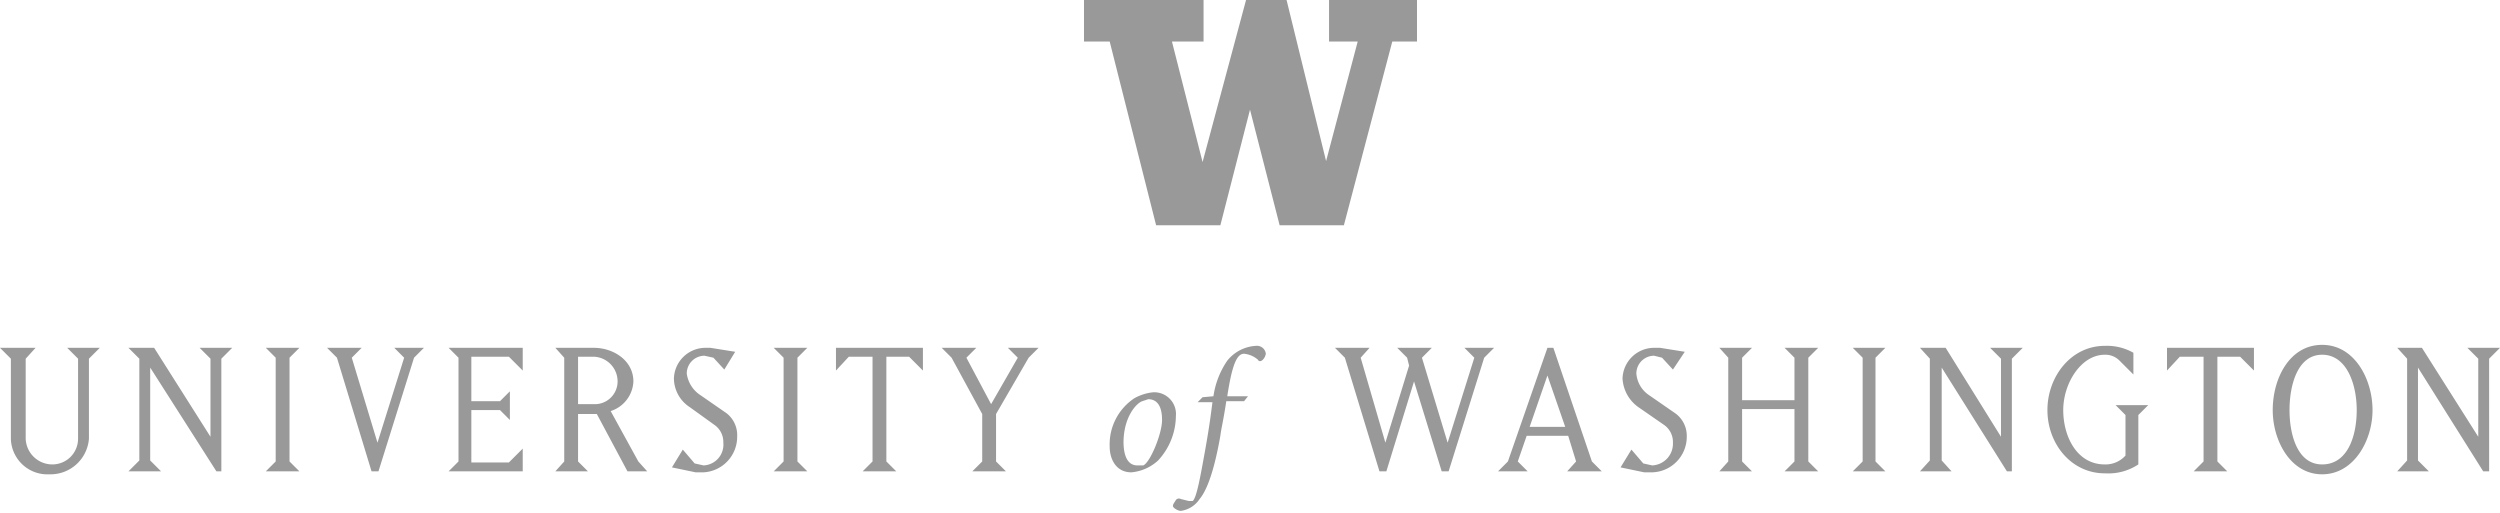
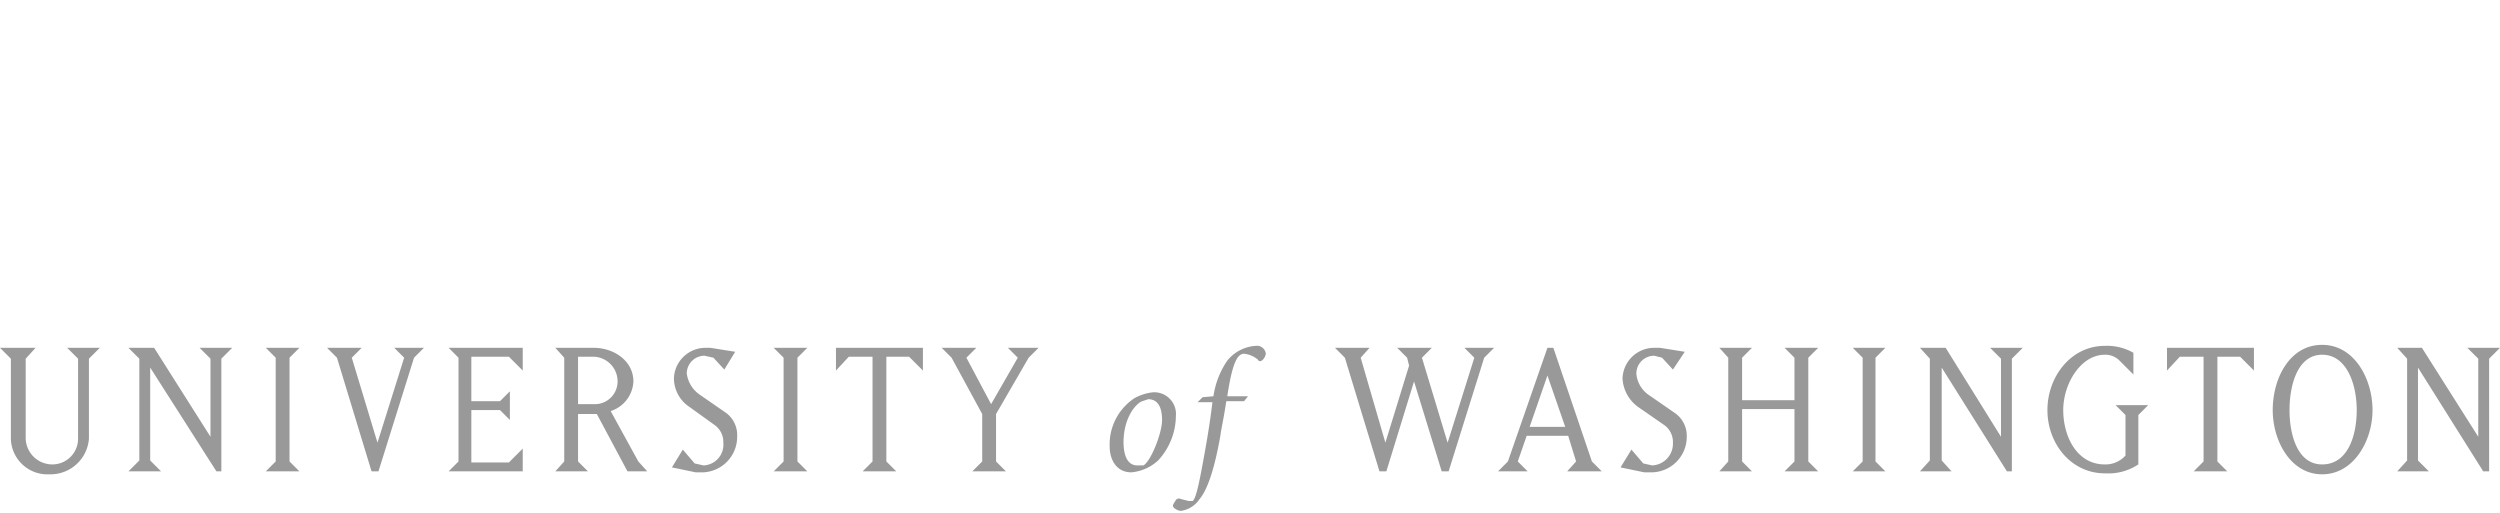
<svg xmlns="http://www.w3.org/2000/svg" viewBox="0 0 253 51.9">
  <defs>
    <style>.cls-1{fill:#999;}</style>
  </defs>
  <g id="레이어_2" data-name="레이어 2">
    <g id="bothell_stacked_large" data-name="bothell stacked large">
      <path class="cls-1" d="M244.7,46.6V37.2l6.6,10.5h.6V36.3l1.1-1.1h-3.3l1.1,1.1v7.9l-5.7-9h-2.5l1,1.1V46.6l-1,1.1h3.2ZM235,47c-2.5,0-3.3-3-3.3-5.5s.8-5.6,3.3-5.6,3.5,3,3.5,5.6S237.6,47,235,47m-5-5.5c0,3.1,1.8,6.5,5,6.5s5.1-3.4,5.1-6.5-1.8-6.6-5.1-6.6-5,3.4-5,6.6m-5.6,5.2V36.1h2.3l1.4,1.4V35.2h-8.8v2.3l1.3-1.4H223V46.7l-1,1h3.4ZM215.1,42v4.1a2.7,2.7,0,0,1-2.1.9c-2.8,0-4.2-2.8-4.2-5.5s1.8-5.6,4.2-5.6a2,2,0,0,1,1.5.6l1.4,1.4V35.7A5.4,5.4,0,0,0,213,35c-3.4,0-5.8,3.1-5.8,6.5s2.4,6.4,5.8,6.4a5.5,5.5,0,0,0,3.4-.9V42l1-1h-3.3Zm-18.6,4.6V37.2l6.6,10.5h.5V36.3l1.1-1.1h-3.3l1.1,1.1v7.9l-5.6-9h-2.6l1,1.1V46.6l-1,1.1h3.2Zm-9-11.4,1,1V46.7l-1,1h3.3l-1-1V36.2l1-1Zm-11.2,6.2h5.3v5.3l-1,1H184l-1-1V36.2l1-1h-3.4l1,1v4.3h-5.3V36.2l1-1H174l.9,1V46.7l-.9,1h3.3l-1-1Zm-5.6,2.8a2.8,2.8,0,0,0-1.2-2.4L166.9,40a2.9,2.9,0,0,1-1.3-2.2,1.8,1.8,0,0,1,1.8-1.8l.8.2,1.1,1.2,1.2-1.8-2.5-.4h-.6a3.2,3.2,0,0,0-3.2,3.1,3.8,3.8,0,0,0,1.6,2.9l2.6,1.8a2.1,2.1,0,0,1,.9,1.8,2.2,2.2,0,0,1-2.1,2.3l-.9-.2-1.2-1.4L164,47.3l2.4.5h.8a3.6,3.6,0,0,0,3.5-3.7M156.6,38l1.8,5.2h-3.6Zm-3,8.7.9-2.6h4.2l.8,2.6-.9,1h3.5l-1-1-3.9-11.5h-.6l-4,11.5-1,1h3Zm-13.3,1,2.8-9.1,2.8,9.1h.7l3.6-11.5,1-1h-3l1,1-2.7,8.6-2.6-8.6,1-1h-3.5l1,1,.2.8-2.4,7.8-2.5-8.6.9-1h-3.5l1,1,3.5,11.5Zm-18.6-7.5-.5.5h1.5c-.2,1.6-.4,3-.8,5.2s-.8,4.5-1.2,4.8h-.4l-.8-.2a.4.4,0,0,0-.5.1c-.1.2-.3.4-.3.6s.5.5.8.5a2.7,2.7,0,0,0,1.9-1.2c.6-.7,1.4-2.4,2.1-6.4.1-.8.3-1.5.6-3.5h1.8l.4-.5h-2.1c.5-3.3,1-4.3,1.7-4.3a2.5,2.5,0,0,1,1.4.6c.1.2.3.2.5,0a1.1,1.1,0,0,0,.3-.6.9.9,0,0,0-1-.8,4,4,0,0,0-2.9,1.5,8.5,8.5,0,0,0-1.4,3.6Zm-8,4.6c0-2.6,1.3-4,1.9-4.2l.6-.2c.9,0,1.4.7,1.4,2.1s-1.2,4.3-1.9,4.6h-.6c-1,0-1.4-1-1.4-2.4m3-5a4.9,4.9,0,0,0-1.9.6,5.6,5.6,0,0,0-2.5,4.9c0,1.2.6,2.6,2.2,2.6a4.6,4.6,0,0,0,2.7-1.2,6.7,6.7,0,0,0,1.8-4.5,2.2,2.2,0,0,0-2.3-2.4M96.3,36.2l3.1,5.7v4.8l-1,1h3.4l-1-1V41.9l3.3-5.7,1-1H102l1,1-2.7,4.7-2.5-4.7,1-1H95.3ZM89.7,46.7V36.1H92l1.4,1.4V35.2H84.6v2.3l1.3-1.4h2.4V46.7l-1,1h3.4ZM78.3,35.2l1,1V46.7l-1,1h3.4l-1-1V36.2l1-1Zm-3.7,9a2.8,2.8,0,0,0-1.1-2.4L70.9,40a3.1,3.1,0,0,1-1.4-2.2A1.8,1.8,0,0,1,71.3,36l.9.2,1.1,1.2,1.1-1.8-2.5-.4h-.6a3.2,3.2,0,0,0-3.1,3.1,3.5,3.5,0,0,0,1.6,2.9l2.5,1.8a2.1,2.1,0,0,1,.9,1.8,2.1,2.1,0,0,1-2,2.3l-.9-.2-1.2-1.4L68,47.3l2.4.5h.8a3.6,3.6,0,0,0,3.4-3.7M58.5,36.1h1.6a2.5,2.5,0,0,1,2.4,2.5,2.3,2.3,0,0,1-2.4,2.3H58.5Zm0,10.6V41.9h1.9l3.1,5.8h2l-.9-1-2.8-5.1a3.3,3.3,0,0,0,2.3-3c0-2.1-2-3.4-4-3.4H56.2l.9,1V46.7l-.9,1h3.3Zm-5.6,1V45.4l-1.4,1.4H47.7V41.5h2.9l1,1V39.6l-1,1H47.7V36.1h3.8l1.4,1.4V35.2H45.4l1,1V46.7l-1,1ZM36.6,35.2H33.1l1,1,3.5,11.5h.7l3.6-11.5,1-1h-3l1,1-2.7,8.6-2.6-8.6Zm-9.7,0,1,1V46.7l-1,1h3.4l-1-1V36.2l1-1ZM15.2,46.6V37.2l6.7,10.5h.5V36.3l1.1-1.1H20.2l1.1,1.1v7.9l-5.7-9H13l1.1,1.1V46.6L13,47.7h3.3ZM1.1,44.4A3.7,3.7,0,0,0,5,48a3.9,3.9,0,0,0,4-3.6V36.3l1.1-1.1H6.8l1.1,1.1v8.1A2.6,2.6,0,0,1,5.3,47a2.7,2.7,0,0,1-2.7-2.6V36.3l1-1.1H0l1.1,1.1Z" />
-       <polygon class="cls-1" points="109.7 0 109.7 4.2 112.3 4.2 117 22.8 123.5 22.8 126.5 11.1 129.5 22.8 136 22.8 140.9 4.2 143.4 4.2 143.4 0 134.5 0 134.5 4.2 137.4 4.2 134.2 16.3 130.2 0 126.1 0 121.7 16.4 118.6 4.2 121.8 4.2 121.8 0 109.7 0" />
    </g>
  </g>
</svg>